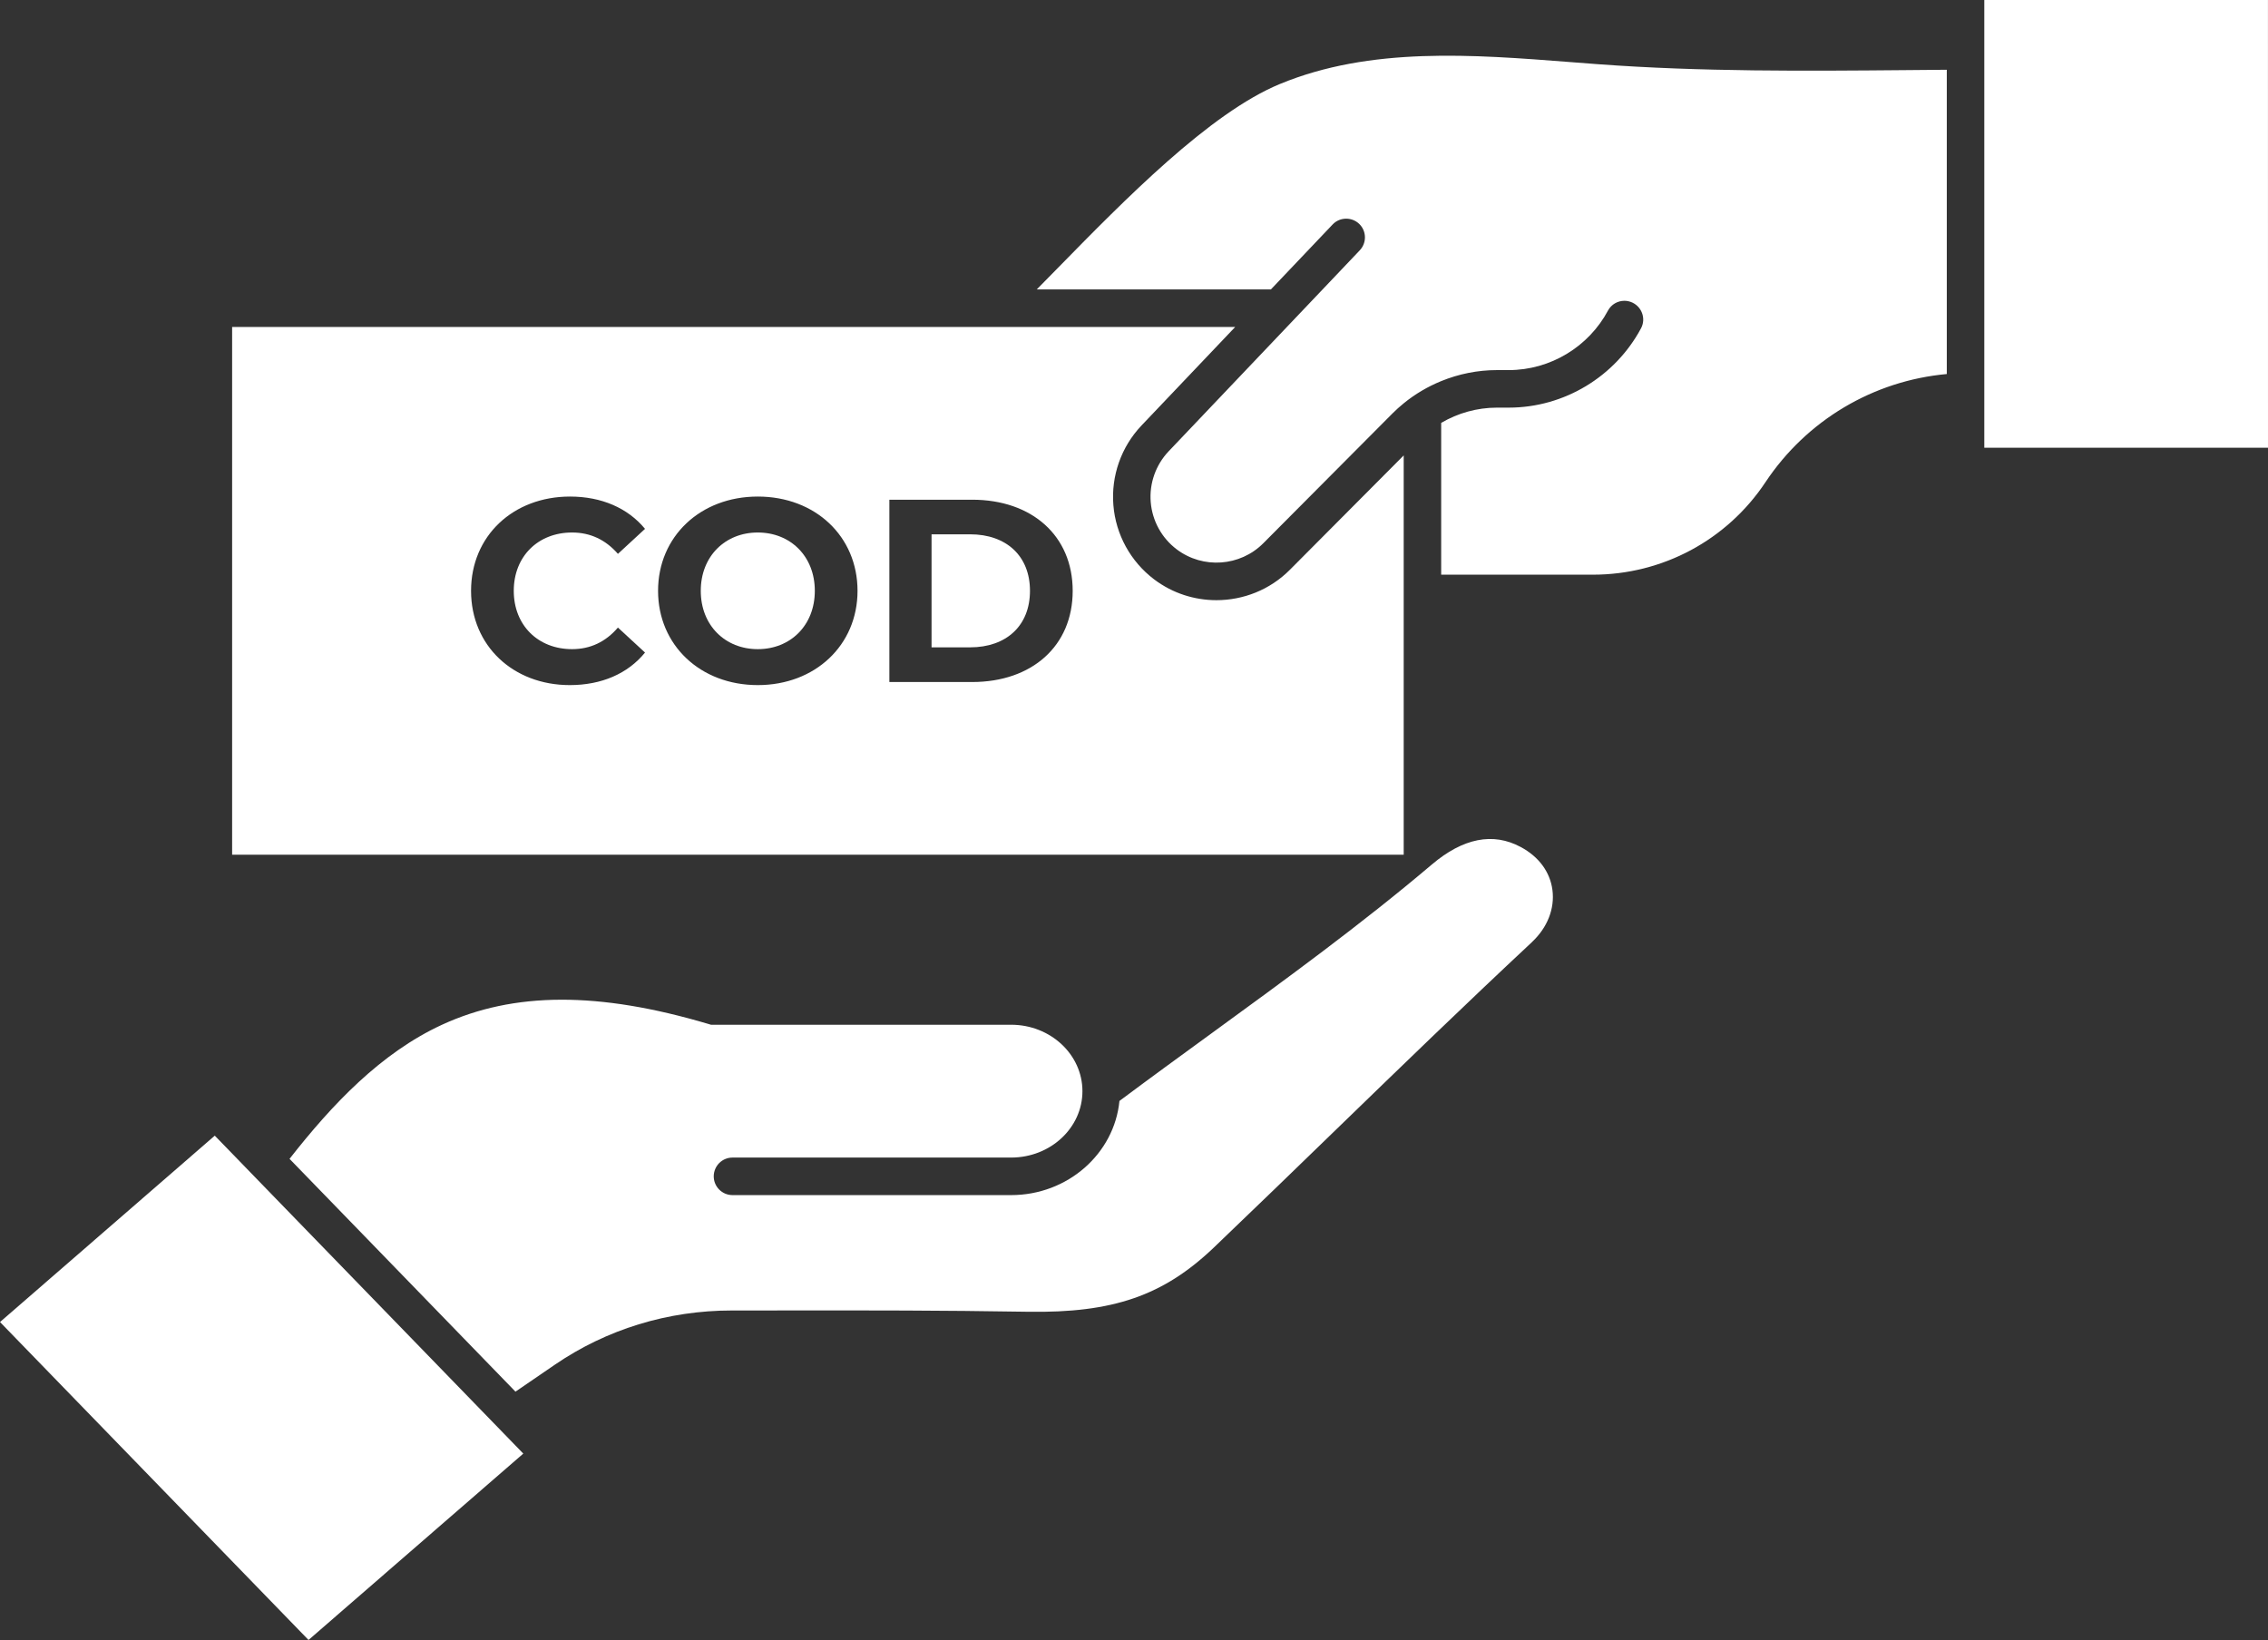
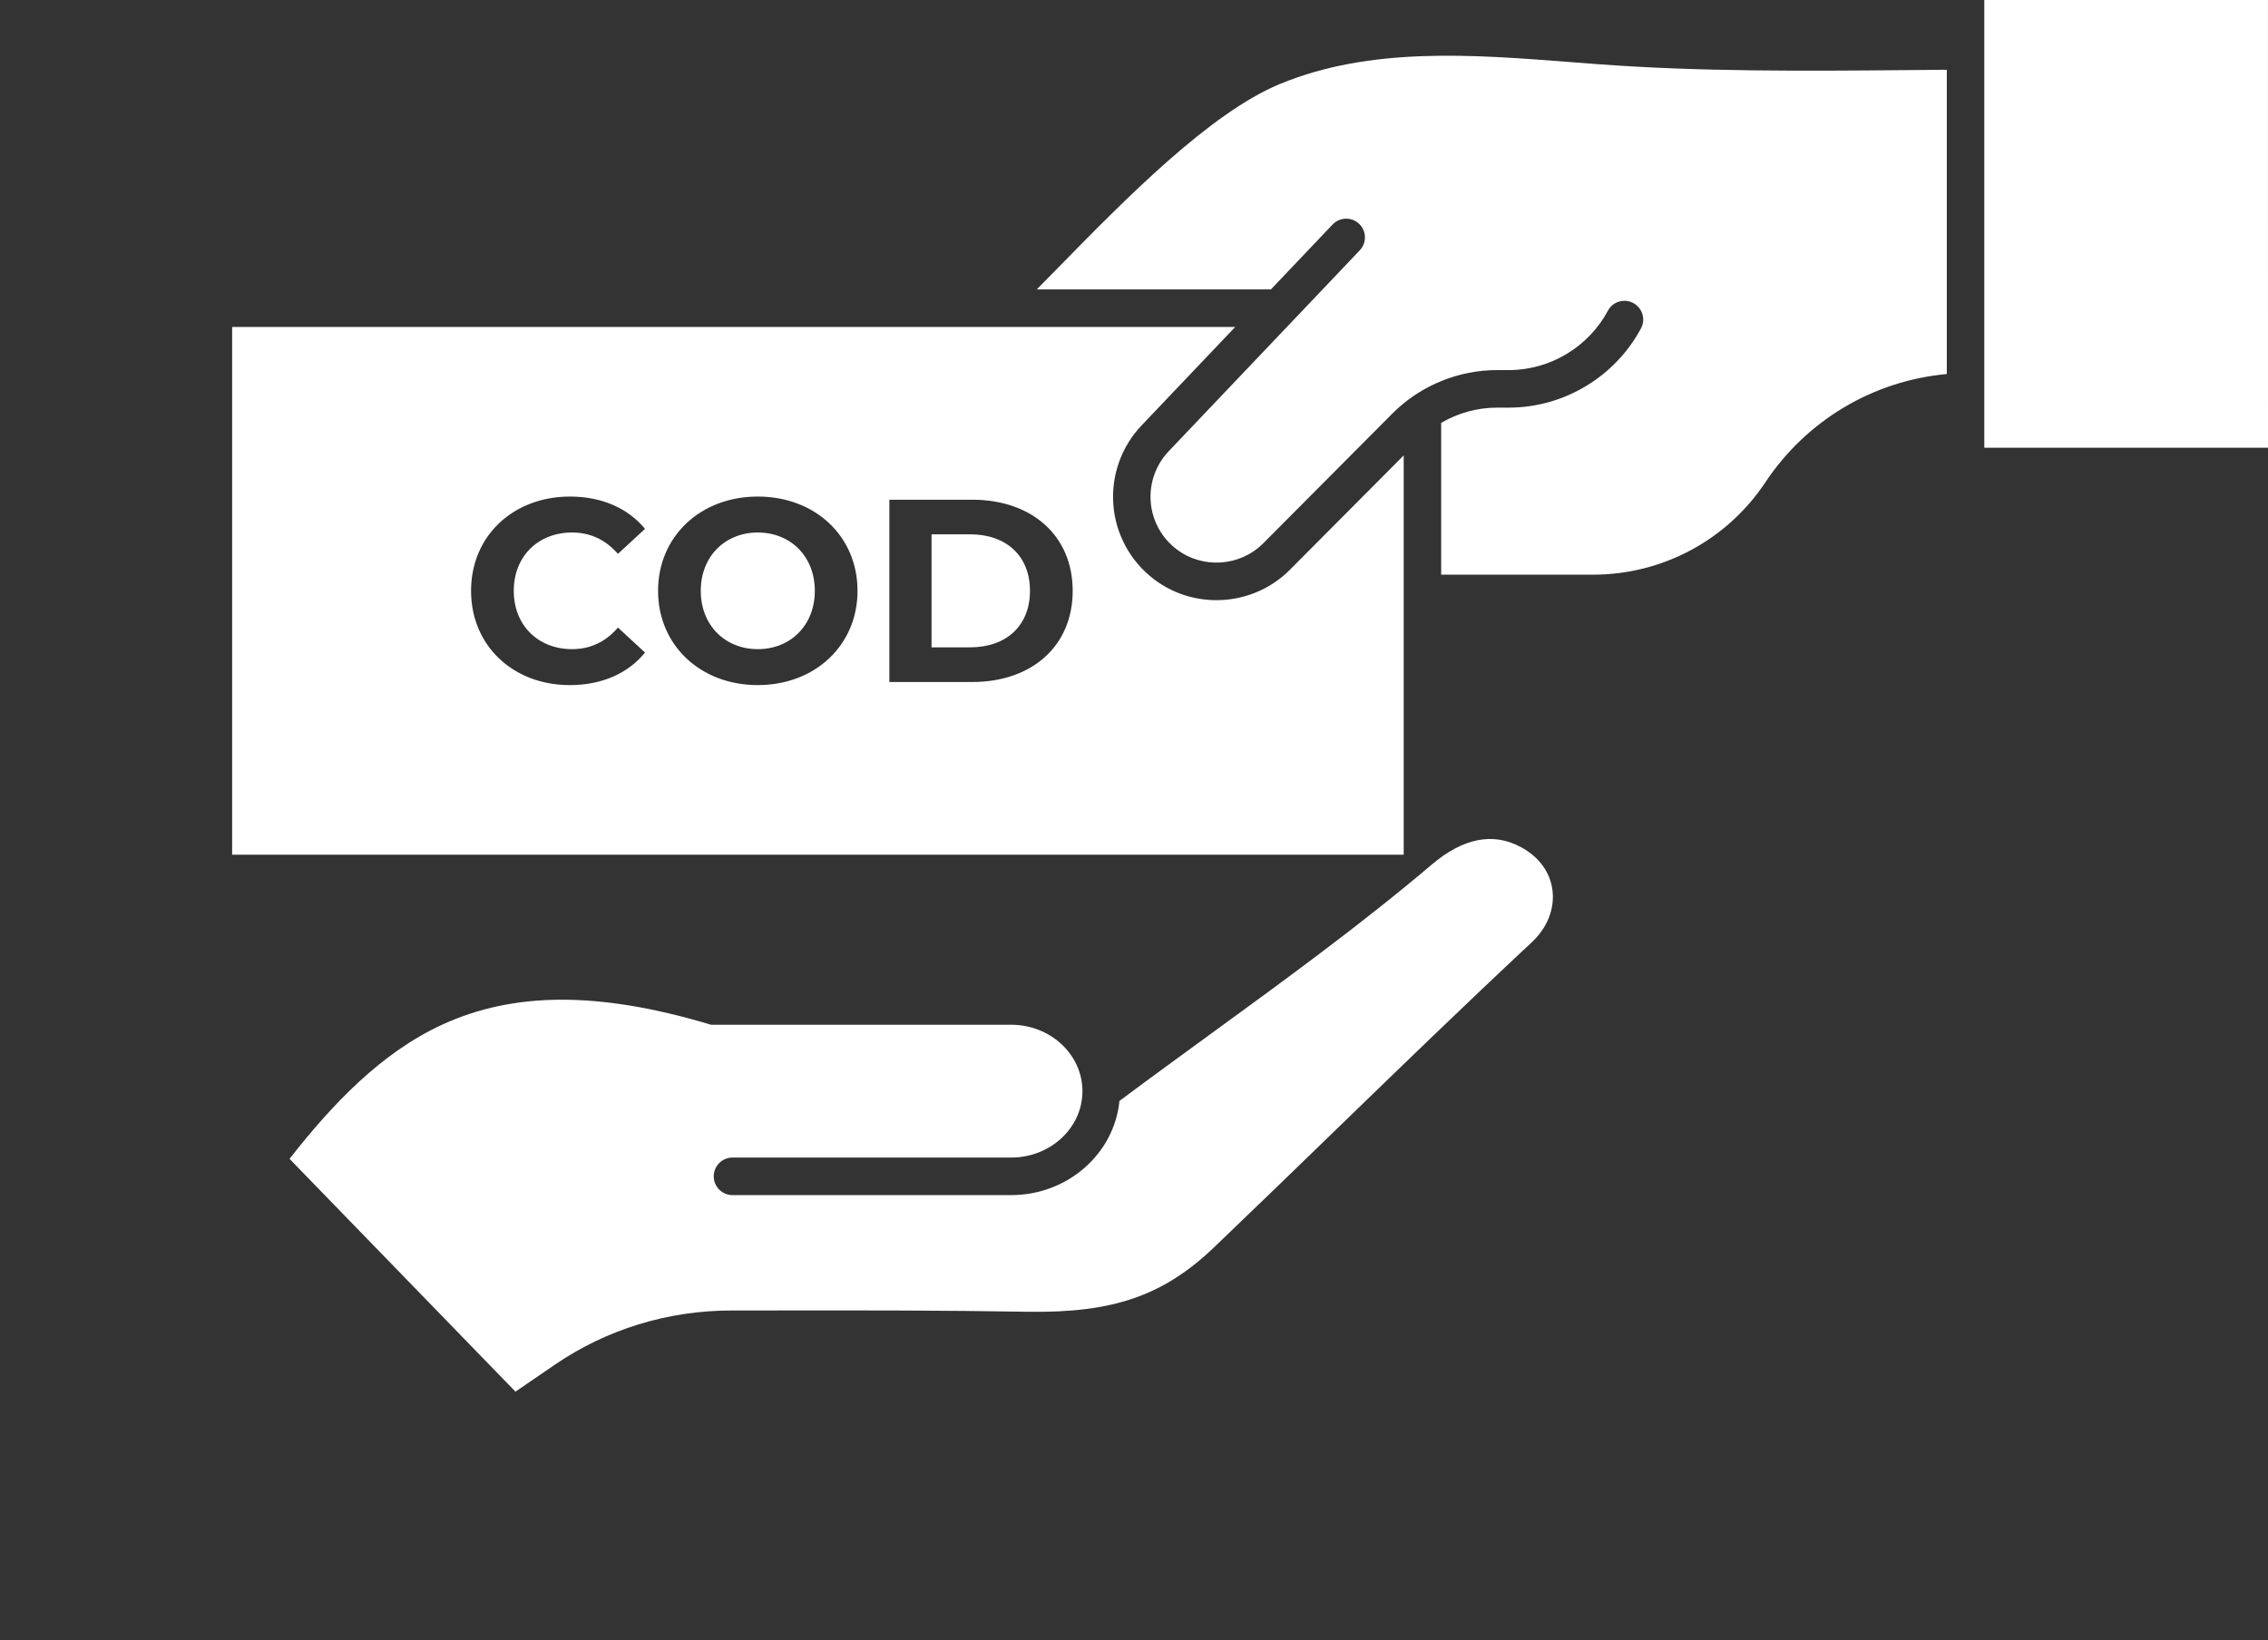
<svg xmlns="http://www.w3.org/2000/svg" viewBox="0 0 640.36 463.1" id="Layer_2">
  <rect x="0" y="0" width="640.36" height="463.1" fill="#333333" stroke="none" />
  <defs>
    <style>.cls-1{fill:#fff;}</style>
  </defs>
  <g id="Layer_1-2">
-     <polygon points="147.75 410.47 87.11 463.1 0 373.32 60.64 320.69 67.81 328.08 67.82 328.09 72.82 333.25 72.84 333.27 147.75 410.47" class="cls-1" />
-     <path d="M432.59,265.99c-18.77,17.52-37.39,35.57-55.39,53.02-11.26,10.92-22.9,22.21-34.45,33.25-14.26,13.61-28.48,18.54-52.49,18.16-25.62-.41-43.96-.39-67.18-.37-5.21,0-10.65.01-16.45.01-18.06,0-35.35,5.3-50,15.33l-11.09,7.59-63.79-65.74c12.09-15.44,25.78-29.88,43.01-37.85,20.31-9.37,44.22-9.45,75.25-.24l.74.22h84.73c11.11,0,20.14,8.41,20.14,18.76s-9.02,18.75-20.14,18.75h-78.66c-1.46,0-2.79.59-3.75,1.55-.95.96-1.55,2.29-1.55,3.75,0,2.92,2.37,5.3,5.3,5.3h78.66c15.97,0,29.14-11.69,30.59-26.59,8.54-6.38,17.32-12.77,25.83-18.97,20.9-15.22,42.51-30.95,62.37-47.79,8.82-7.48,17.27-9.15,25.08-4.96,5.13,2.74,8.31,7.05,8.97,12.14.69,5.27-1.41,10.62-5.75,14.68Z" class="cls-1" />
+     <path d="M432.59,265.99c-18.77,17.52-37.39,35.57-55.39,53.02-11.26,10.92-22.9,22.21-34.45,33.25-14.26,13.61-28.48,18.54-52.49,18.16-25.62-.41-43.96-.39-67.18-.37-5.21,0-10.65.01-16.45.01-18.06,0-35.35,5.3-50,15.33l-11.09,7.59-63.79-65.74c12.09-15.44,25.78-29.88,43.01-37.85,20.31-9.37,44.22-9.45,75.25-.24l.74.22h84.73c11.11,0,20.14,8.41,20.14,18.76s-9.02,18.75-20.14,18.75h-78.66c-1.46,0-2.79.59-3.75,1.55-.95.96-1.55,2.29-1.55,3.75,0,2.92,2.37,5.3,5.3,5.3h78.66c15.97,0,29.14-11.69,30.59-26.59,8.54-6.38,17.32-12.77,25.83-18.97,20.9-15.22,42.51-30.95,62.37-47.79,8.82-7.48,17.27-9.15,25.08-4.96,5.13,2.74,8.31,7.05,8.97,12.14.69,5.27-1.41,10.62-5.75,14.68" class="cls-1" />
    <path d="M549.67,19.72v85.9c-20.74,1.89-39.55,13.01-51.21,30.56-10.86,16.34-29.07,26.1-48.69,26.1h-42.86v-42.86c4.73-2.79,10.18-4.31,15.71-4.31h3.35c15.72,0,30.07-8.79,37.36-22.39,1.53-2.83.15-6.36-2.88-7.46-.59-.21-1.21-.32-1.81-.32-1.89,0-3.69,1.01-4.62,2.74-5.45,10.21-16.24,16.83-28.05,16.83h-3.35c-5.4,0-10.74,1.08-15.71,3.11-3.81,1.56-7.39,3.66-10.59,6.28-1.1.89-2.15,1.84-3.16,2.85l-36.48,36.66c-6.54,6.57-17.04,7.31-24.44,1.72-4.24-3.2-6.91-8.06-7.34-13.35-.43-5.27,1.42-10.51,5.07-14.35l33.39-35.11,10.07-10.59,10.49-11.04c2.02-2.12,1.94-5.48-.18-7.49-1.03-.97-2.34-1.45-3.65-1.45-1.4,0-2.8.55-3.83,1.64l-17.43,18.34h-66.11c1.84-1.87,3.75-3.82,5.7-5.8,19.2-19.61,43.12-44.01,62.93-52.2,25.62-10.59,54.4-8.35,82.24-6.18,2.53.19,5.06.39,7.57.58,29.16,2.16,58.69,1.92,87.24,1.67,3.72-.03,7.49-.06,11.28-.1Z" class="cls-1" />
    <polygon points="640.36 126.44 560.26 126.44 560.26 0 640.35 0 640.36 126.44" class="cls-1" />
    <path d="M213.96,150.37c-9.19,0-16.1,6.69-16.1,16.47s6.91,16.47,16.1,16.47,16.1-6.69,16.1-16.47-6.91-16.47-16.1-16.47Z" class="cls-1" />
    <path d="M273.9,150.89h-10.88v31.91h10.88c10.22,0,16.91-6.1,16.91-15.96s-6.69-15.96-16.91-15.96Z" class="cls-1" />
    <path d="M396.32,128.61l-32.13,32.29c-5.65,5.68-13.18,8.58-20.74,8.58-6.19,0-12.38-1.94-17.59-5.88-6.64-5.02-10.83-12.65-11.5-20.93-.68-8.28,2.21-16.49,7.94-22.52l26.45-27.82H65.54v149.02h330.79v-112.74ZM161.53,183.31c5.15,0,9.49-2.06,12.94-6.1l7.65,7.06c-4.85,5.96-12.28,9.19-21.25,9.19-15.96,0-27.87-11.1-27.87-26.62s11.91-26.62,27.94-26.62c8.9,0,16.32,3.24,21.18,9.12l-7.65,7.06c-3.46-3.97-7.79-6.03-12.94-6.03-9.63,0-16.47,6.76-16.47,16.47s6.84,16.47,16.47,16.47ZM213.96,193.46c-16.25,0-28.16-11.32-28.16-26.62s11.91-26.62,28.16-26.62,28.16,11.25,28.16,26.62-11.99,26.62-28.16,26.62ZM274.49,192.58h-23.38v-51.47h23.38c16.84,0,28.38,10.15,28.38,25.74s-11.54,25.74-28.38,25.74Z" class="cls-1" />
  </g>
</svg>